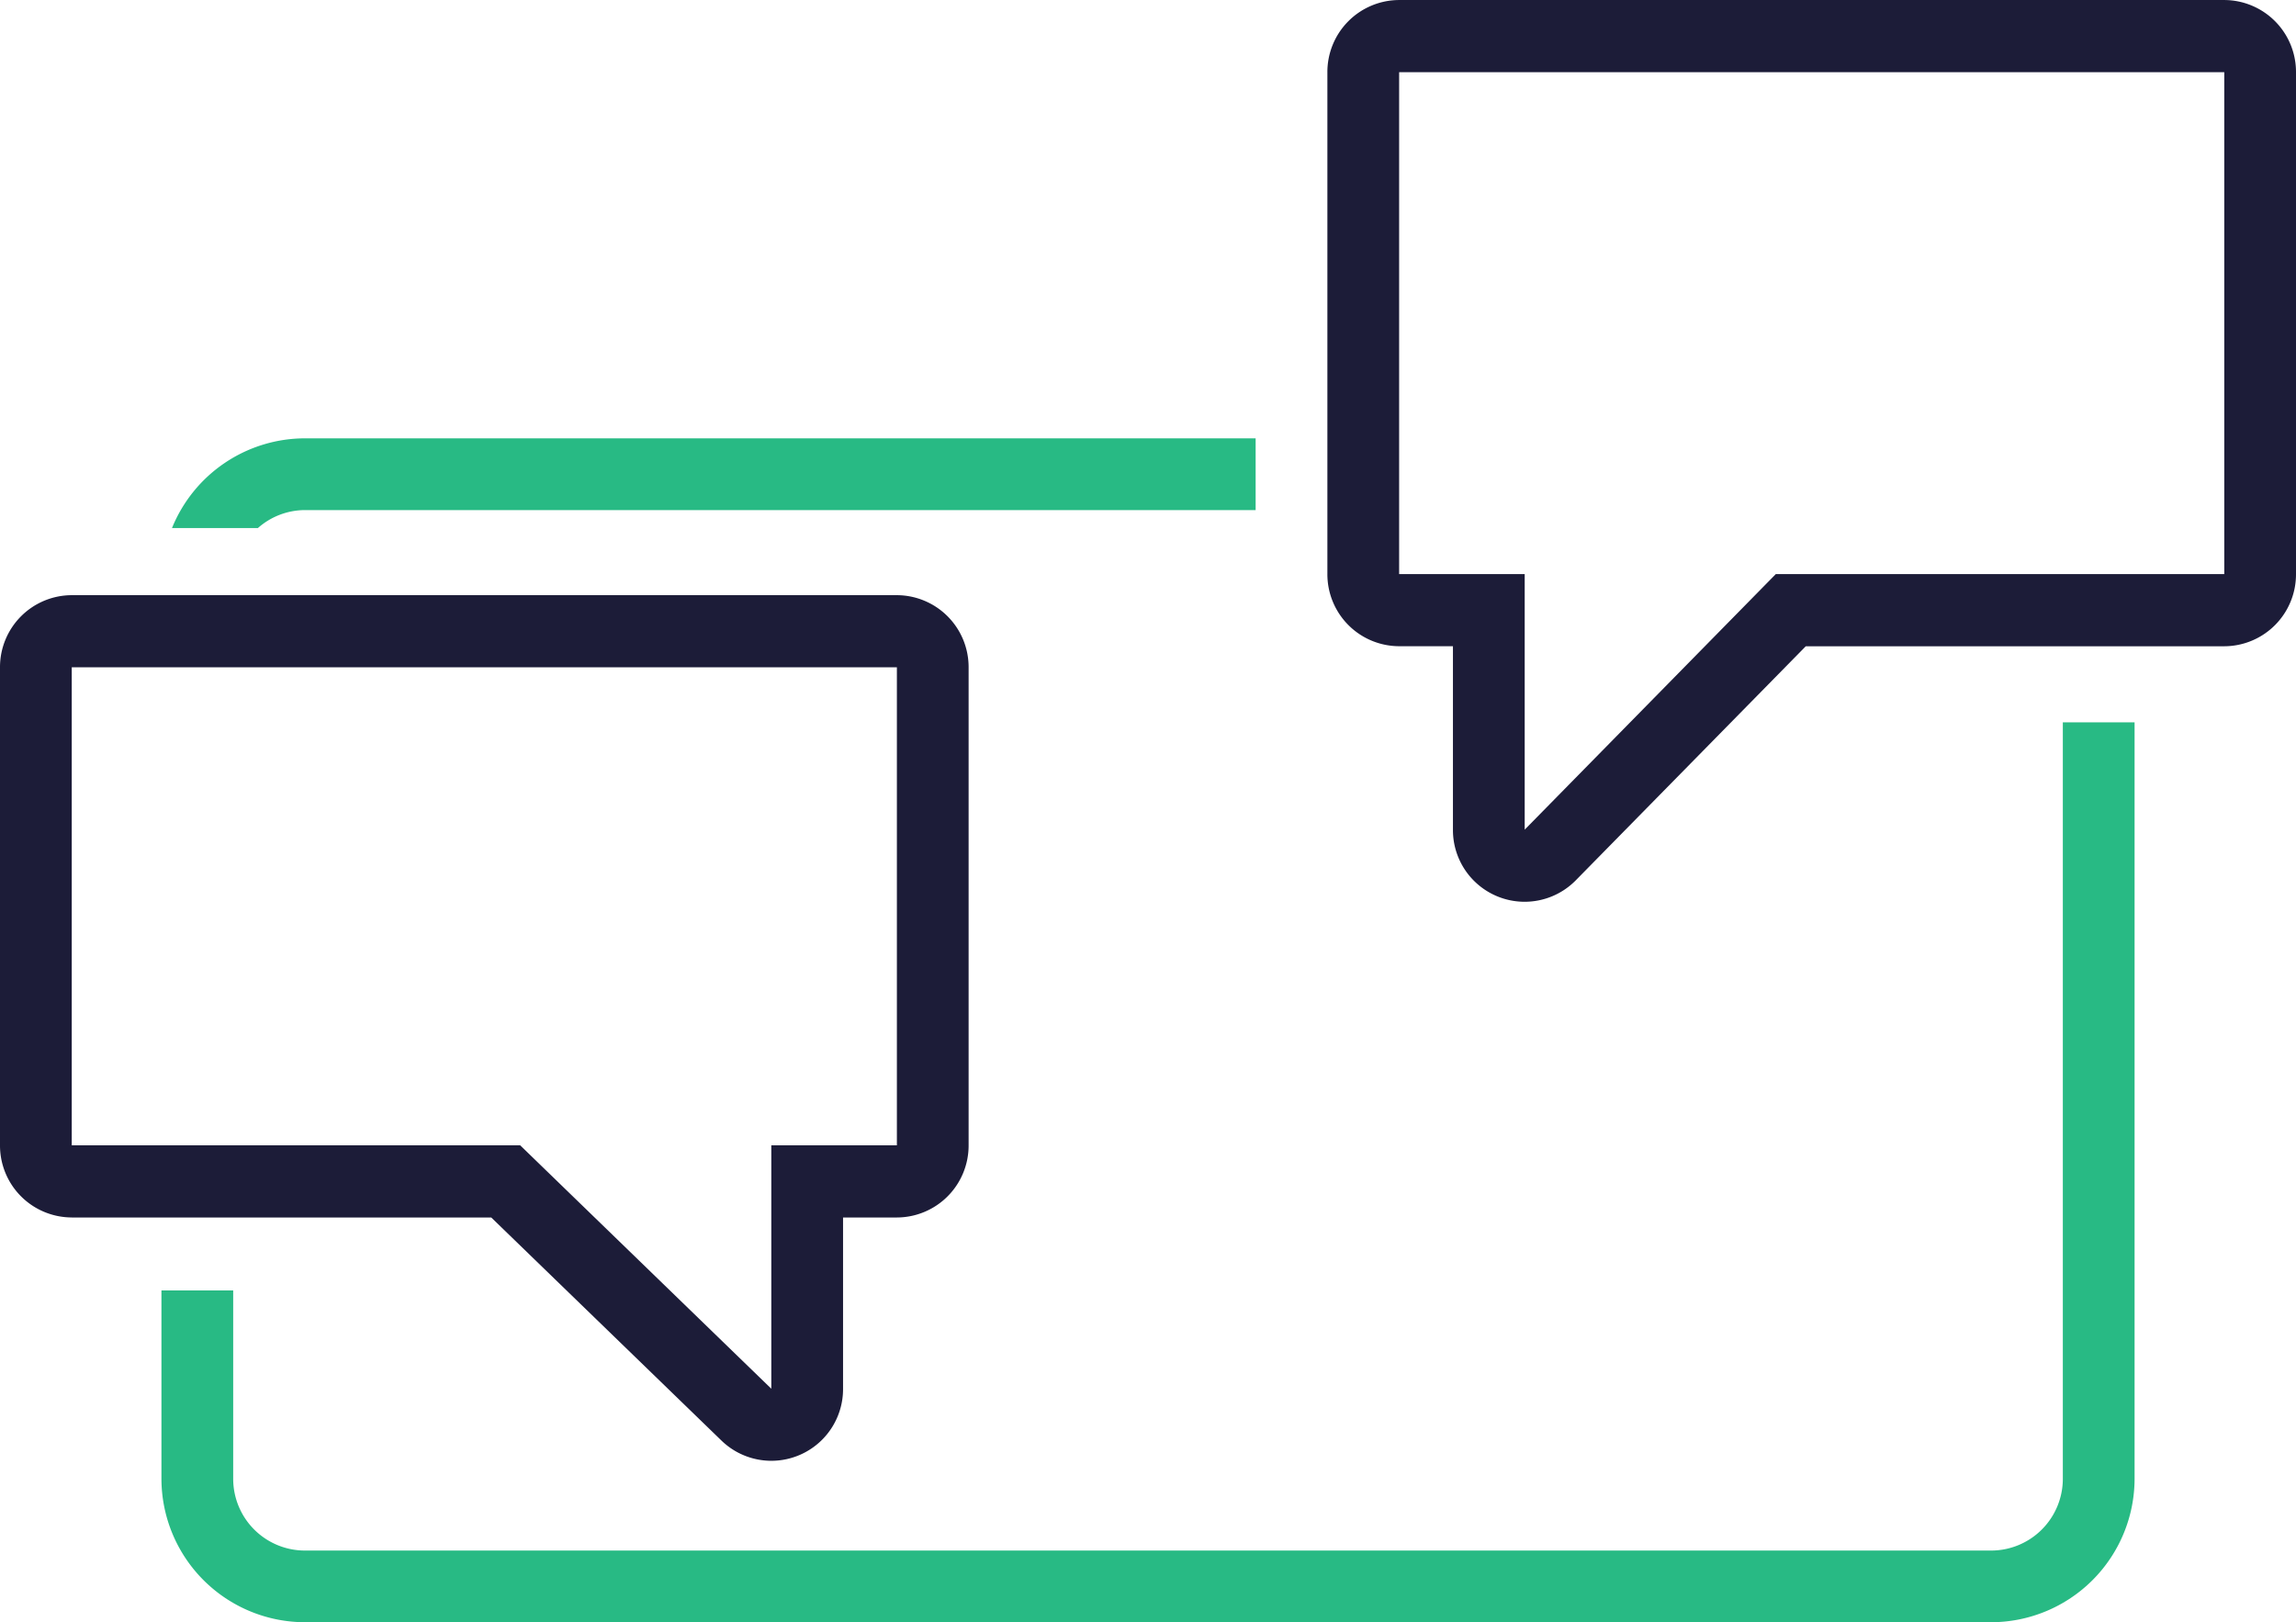
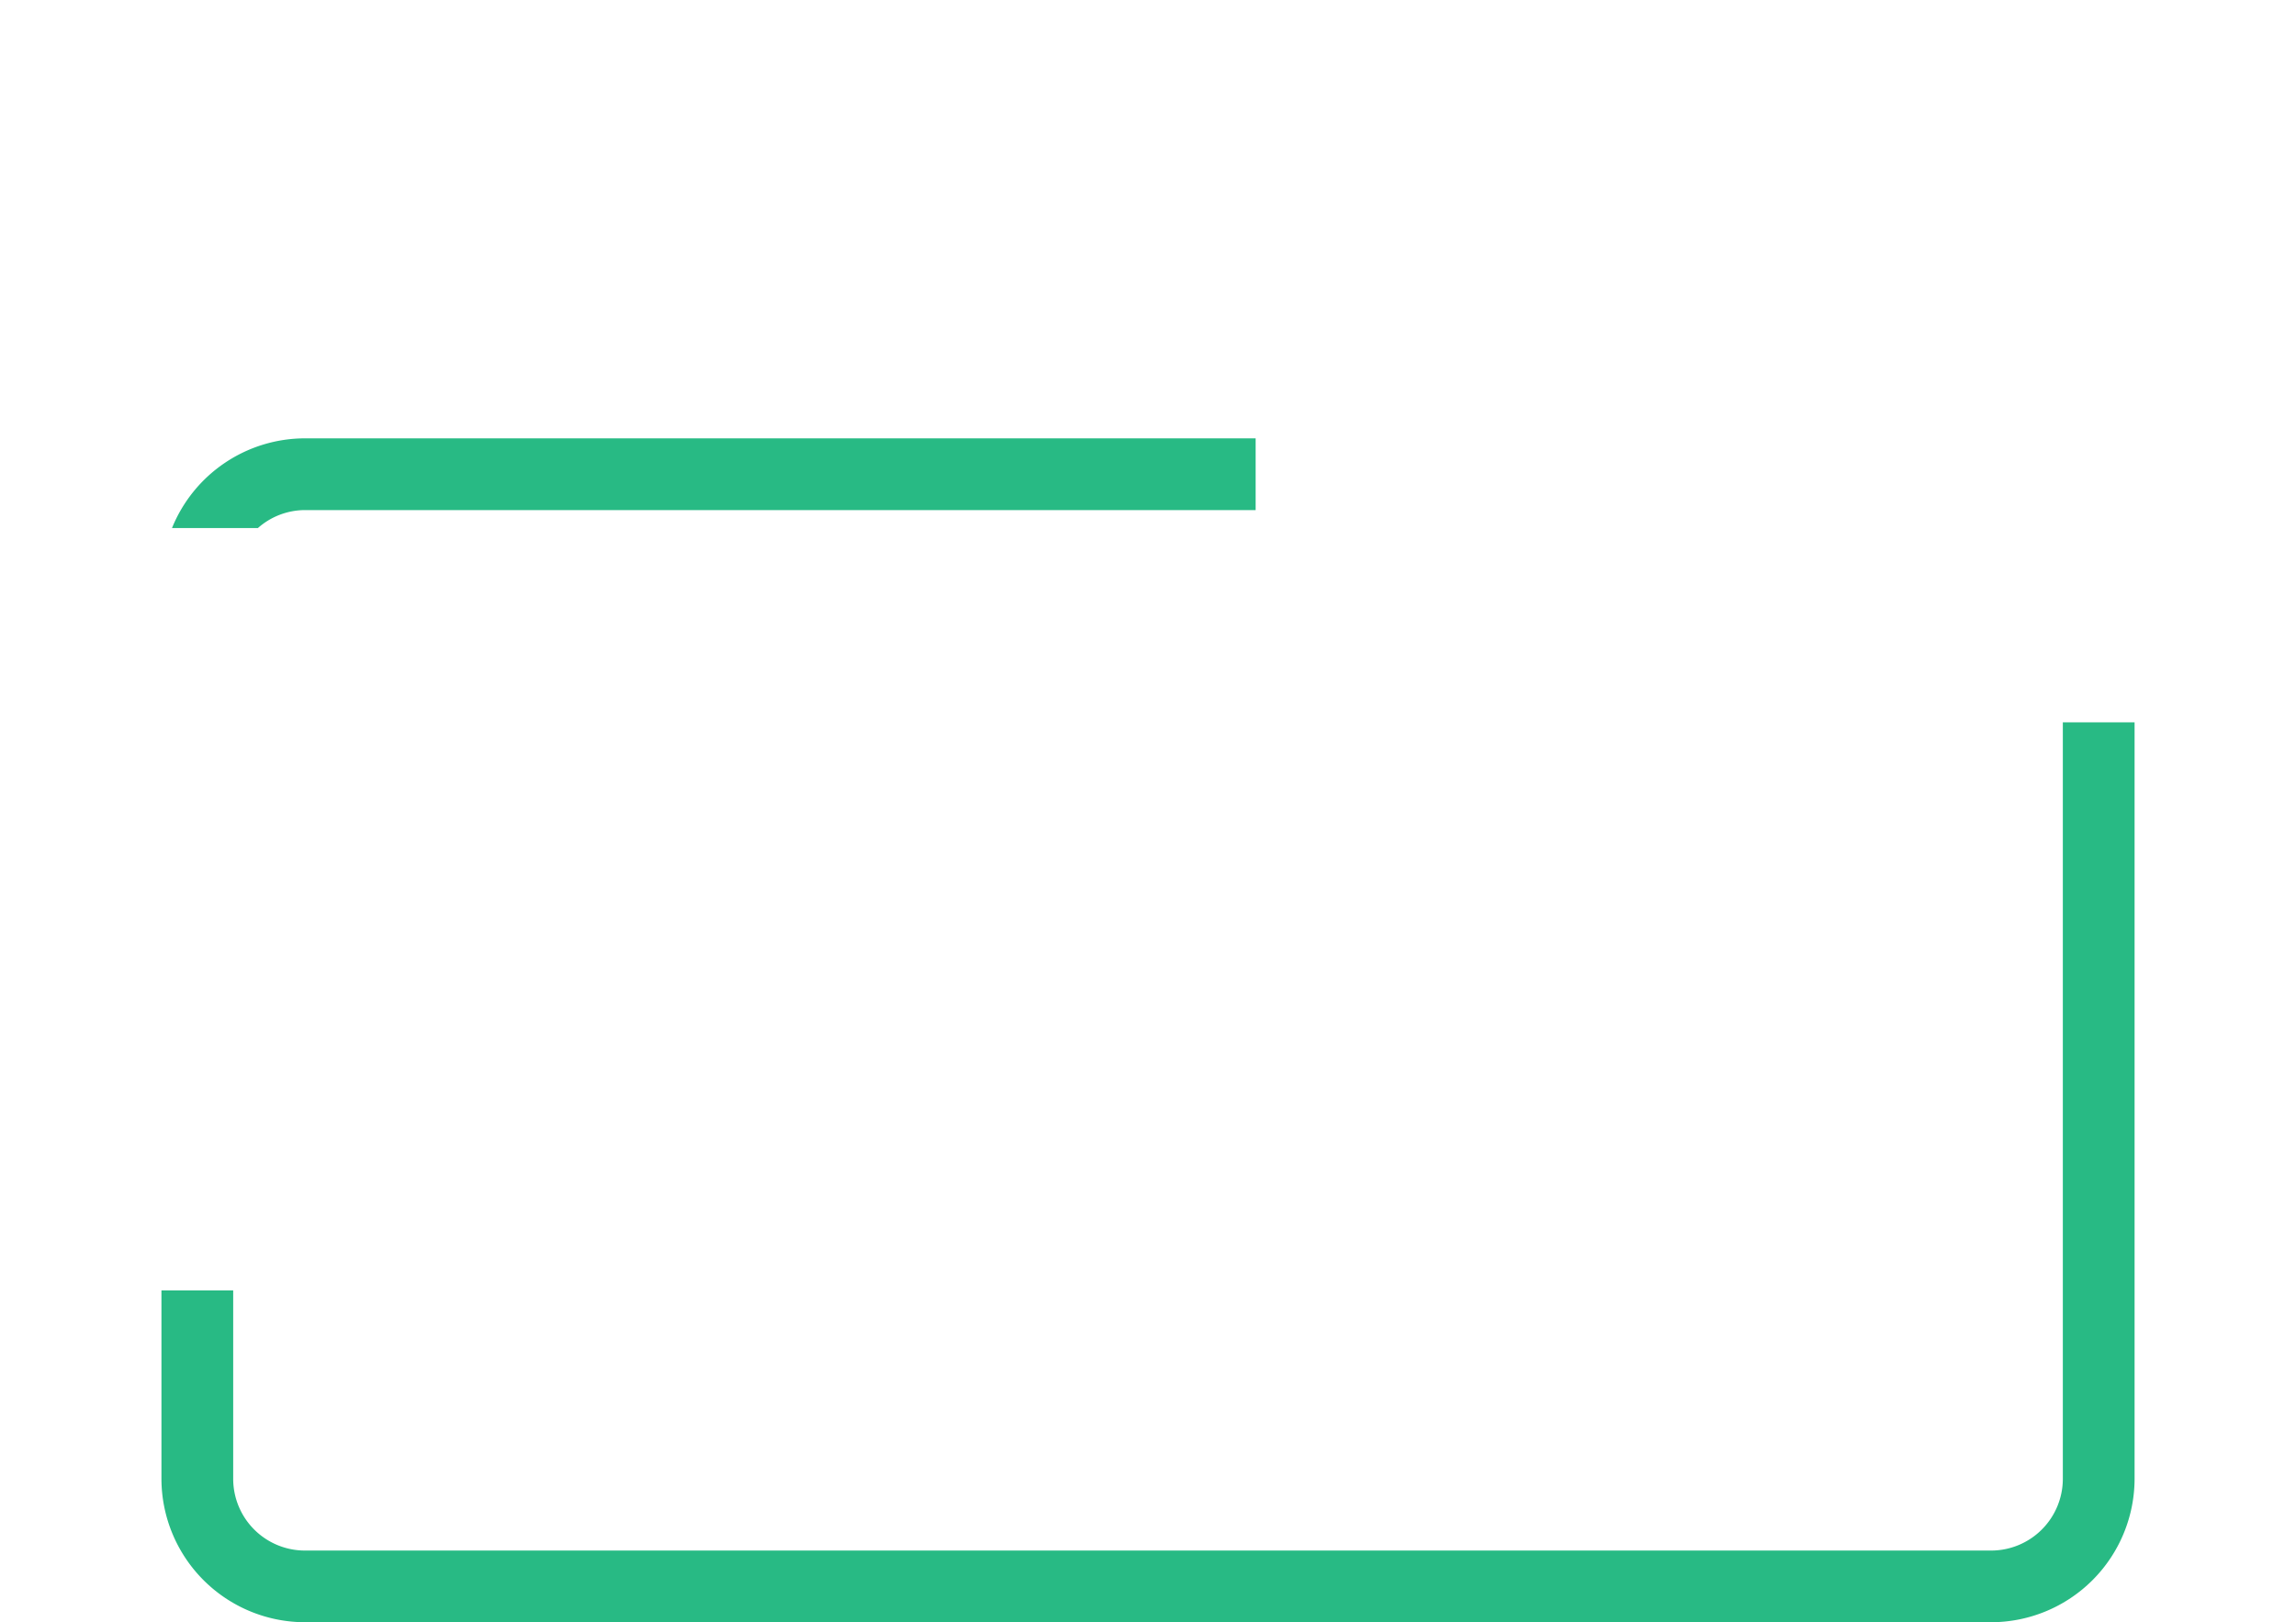
<svg xmlns="http://www.w3.org/2000/svg" width="92" height="65" viewBox="0 0 92 65">
  <g id="Group_372" data-name="Group 372" transform="translate(-20 -49.258)">
-     <path id="Path_4802" data-name="Path 4802" d="M22.875,98.039H39.684l9.227,8.941a2.873,2.873,0,0,0,4.87-2.081v-6.86h2.156a2.883,2.883,0,0,0,2.875-2.89V75.995a2.883,2.883,0,0,0-2.875-2.89H22.875A2.883,2.883,0,0,0,20,75.995V95.148a2.883,2.883,0,0,0,2.875,2.89Zm0-22.044H55.938V95.148H50.906V104.9L40.844,95.148H22.875Zm53.188-.844h2.156V82.5a2.873,2.873,0,0,0,4.92,2.032l9.218-9.38h16.768A2.883,2.883,0,0,0,112,72.26V52.149a2.883,2.883,0,0,0-2.875-2.89H76.063a2.883,2.883,0,0,0-2.875,2.89V72.26A2.883,2.883,0,0,0,76.063,75.15Zm0-23h33.063V72.26H91.156L81.094,82.5V72.26H76.063Z" transform="translate(0 0)" fill="#1c1c38" />
    <path id="Path_4803" data-name="Path 4803" d="M34.75,76.133H72.844V73.258H34.75a5.756,5.756,0,0,0-5.327,3.594h3.443A2.851,2.851,0,0,1,34.75,76.133ZM29,107.4v7.543a5.757,5.757,0,0,0,5.75,5.75h67.563a5.757,5.757,0,0,0,5.75-5.75V84.637h-2.875v30.309a2.875,2.875,0,0,1-2.875,2.875H34.75a2.875,2.875,0,0,1-2.875-2.875V107.4Z" transform="translate(-2.531 -6.437)" fill="#28ba84" />
  </g>
</svg>